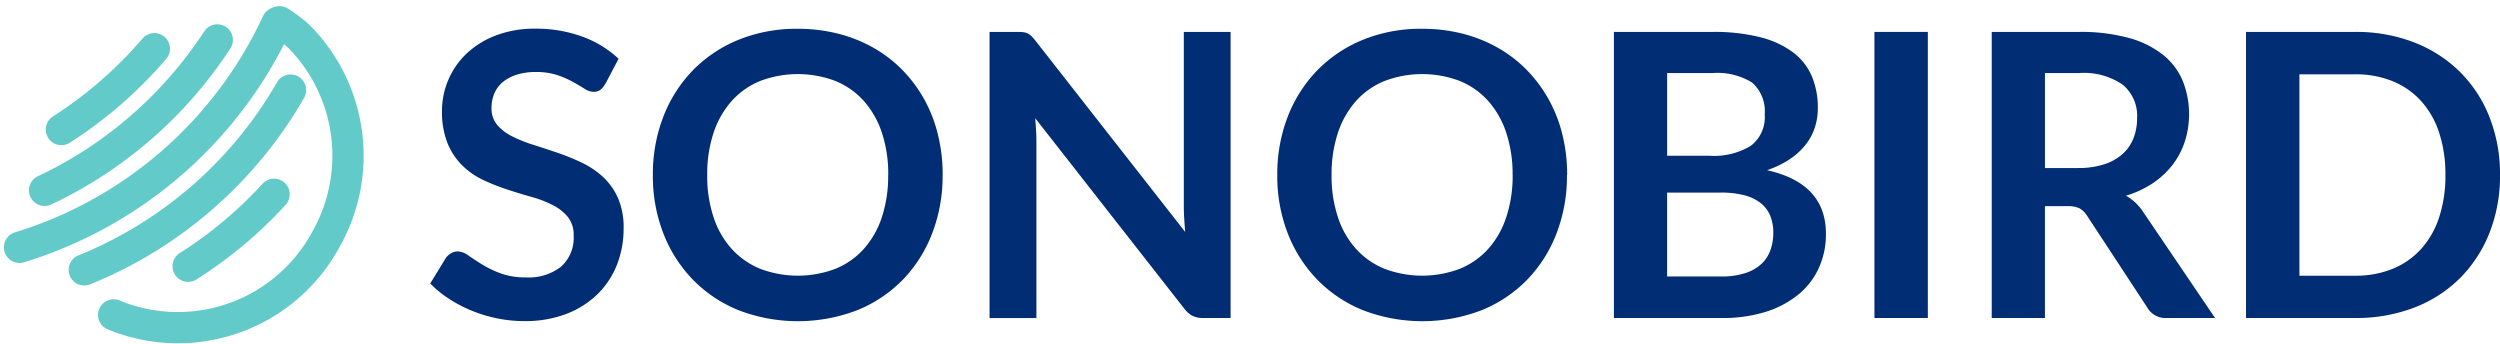
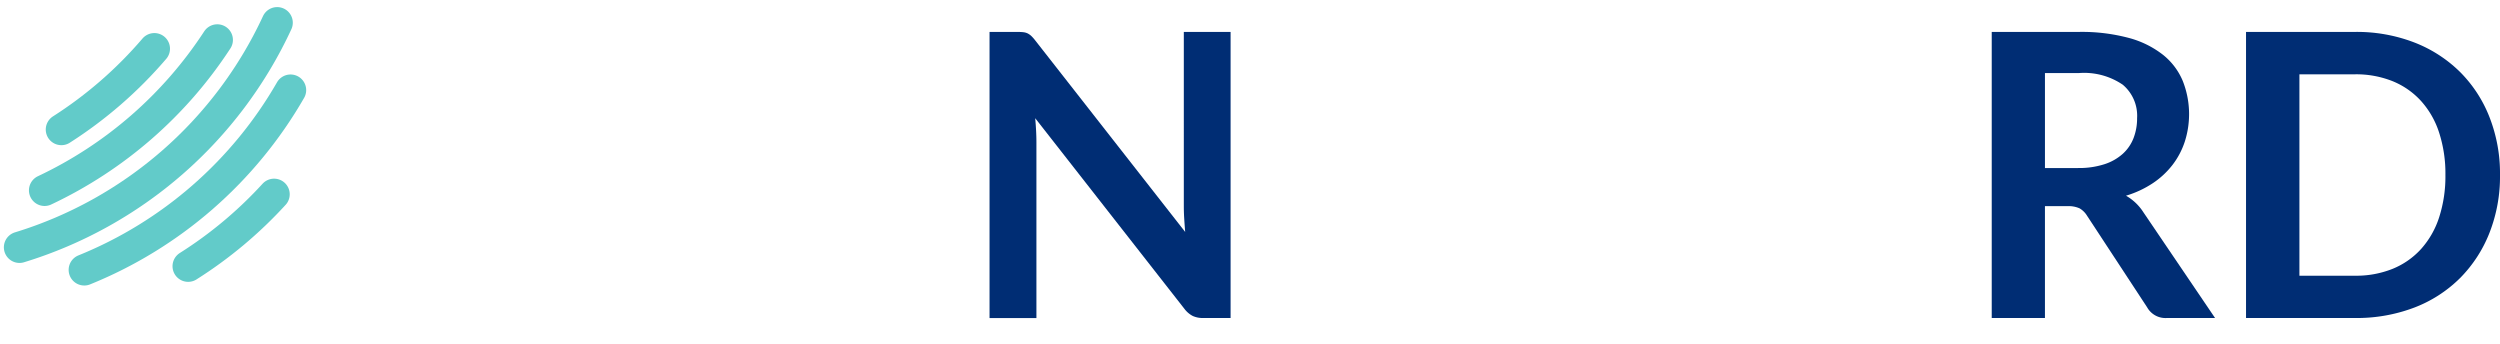
<svg xmlns="http://www.w3.org/2000/svg" width="224" height="30.831" viewBox="0 0 224 30.831">
  <defs>
    <clipPath id="clip-path">
      <rect id="Rectangle_2" data-name="Rectangle 2" width="224" height="30.831" transform="translate(0 0.585)" fill="#fff" />
    </clipPath>
  </defs>
  <g id="Group_1" data-name="Group 1" transform="translate(0 -0.584)" clip-path="url(#clip-path)">
-     <path id="Path_1" data-name="Path 1" d="M10.181,28.8a15.076,15.076,0,0,0,19.032-6.788,15.18,15.18,0,0,0-2.5-18.233,13.3,13.3,0,0,0-1.667-1.246" fill="none" stroke="#62cbc9" stroke-linecap="round" stroke-width="2.8" />
    <path id="Path_2" data-name="Path 2" d="M5.5,12.191a37.511,37.511,0,0,0,8.331-7.244" fill="none" stroke="#62cbc9" stroke-linecap="round" stroke-width="2.8" />
    <path id="Path_3" data-name="Path 3" d="M16.858,24.437a37.743,37.743,0,0,0,7.7-6.444" fill="none" stroke="#62cbc9" stroke-linecap="round" stroke-width="2.8" />
    <path id="Path_4" data-name="Path 4" d="M1.747,22.743a37.531,37.531,0,0,0,13.687-7.6,37.545,37.545,0,0,0,9.4-12.523" fill="none" stroke="#62cbc9" stroke-linecap="round" stroke-width="2.8" />
    <path id="Path_5" data-name="Path 5" d="M3.994,17.639A37.6,37.6,0,0,0,19.469,4.161" fill="none" stroke="#62cbc9" stroke-linecap="round" stroke-width="2.8" />
    <path id="Path_6" data-name="Path 6" d="M7.551,24.765A37.579,37.579,0,0,0,26.033,8.658" fill="none" stroke="#62cbc9" stroke-linecap="round" stroke-width="2.8" />
-     <path id="Path_7" data-name="Path 7" d="M54.225,8.106a1.662,1.662,0,0,1-.452.54,1.007,1.007,0,0,1-.594.167,1.533,1.533,0,0,1-.8-.275c-.29-.182-.633-.388-1.036-.613a8.836,8.836,0,0,0-1.409-.613,5.971,5.971,0,0,0-1.9-.275,5.6,5.6,0,0,0-1.736.24,3.7,3.7,0,0,0-1.251.663,2.659,2.659,0,0,0-.756,1.021,3.33,3.33,0,0,0-.25,1.3,2.256,2.256,0,0,0,.5,1.507,4.129,4.129,0,0,0,1.34,1.026,11.97,11.97,0,0,0,1.893.761c.707.226,1.438.466,2.178.717a20.047,20.047,0,0,1,2.178.888,7.669,7.669,0,0,1,1.9,1.276,5.834,5.834,0,0,1,1.34,1.89,6.537,6.537,0,0,1,.506,2.714,8.813,8.813,0,0,1-.594,3.254,7.545,7.545,0,0,1-1.736,2.64,8.165,8.165,0,0,1-2.792,1.772,10.251,10.251,0,0,1-3.773.648,11.974,11.974,0,0,1-2.409-.24,12.578,12.578,0,0,1-2.276-.682,11.87,11.87,0,0,1-2.046-1.065,9.7,9.7,0,0,1-1.7-1.384l1.4-2.287a1.459,1.459,0,0,1,.461-.417,1.155,1.155,0,0,1,.6-.167,1.707,1.707,0,0,1,.957.363c.344.24.751.51,1.222.8a9.493,9.493,0,0,0,1.658.8,6.419,6.419,0,0,0,2.276.363,4.683,4.683,0,0,0,3.155-.967A3.467,3.467,0,0,0,51.4,21.7a2.572,2.572,0,0,0-.5-1.649,4.163,4.163,0,0,0-1.34-1.075,10.026,10.026,0,0,0-1.893-.736c-.712-.2-1.428-.417-2.163-.658a19.174,19.174,0,0,1-2.163-.849,6.9,6.9,0,0,1-1.893-1.3,5.931,5.931,0,0,1-1.34-1.993,7.571,7.571,0,0,1-.506-2.95,7.081,7.081,0,0,1,2.183-5.085A7.877,7.877,0,0,1,44.4,3.772a9.662,9.662,0,0,1,3.582-.618,11.978,11.978,0,0,1,4.18.707,9.387,9.387,0,0,1,3.263,1.988L54.24,8.1Z" fill="#002d74" />
-     <path id="Path_8" data-name="Path 8" d="M84.458,16.263a14.27,14.27,0,0,1-.932,5.222,12.228,12.228,0,0,1-2.63,4.157A12,12,0,0,1,76.8,28.381a14.846,14.846,0,0,1-10.618,0,12.014,12.014,0,0,1-4.1-2.739,12.35,12.35,0,0,1-2.649-4.157,14.174,14.174,0,0,1-.937-5.222,14.292,14.292,0,0,1,.937-5.222,12.35,12.35,0,0,1,2.649-4.157,12.086,12.086,0,0,1,4.1-2.739,13.77,13.77,0,0,1,5.3-.981,14.491,14.491,0,0,1,3.67.452A12.759,12.759,0,0,1,78.31,4.892a11.779,11.779,0,0,1,2.581,2,12.37,12.37,0,0,1,1.943,2.631,12.641,12.641,0,0,1,1.212,3.156,14.906,14.906,0,0,1,.417,3.583Zm-4.871,0a11.748,11.748,0,0,0-.569-3.784A8.106,8.106,0,0,0,77.4,9.632a6.955,6.955,0,0,0-2.541-1.791,9.523,9.523,0,0,0-6.751,0A6.934,6.934,0,0,0,65.56,9.632a8.125,8.125,0,0,0-1.624,2.847,11.79,11.79,0,0,0-.569,3.784,11.634,11.634,0,0,0,.569,3.784,7.888,7.888,0,0,0,1.624,2.837,7.01,7.01,0,0,0,2.551,1.782,9.522,9.522,0,0,0,6.751,0A6.93,6.93,0,0,0,77.4,22.883a8.018,8.018,0,0,0,1.615-2.837,11.791,11.791,0,0,0,.565-3.784Z" fill="#002d74" />
    <path id="Path_9" data-name="Path 9" d="M110.261,3.444V29.077h-2.443a2.155,2.155,0,0,1-.95-.184,2.2,2.2,0,0,1-.736-.628L92.755,11.174c.069.78.108,1.5.108,2.164V29.083h-4.2V3.444h2.5c.2,0,.373.01.525.025a1.24,1.24,0,0,1,.388.108,1.49,1.49,0,0,1,.329.231,3.831,3.831,0,0,1,.353.4l13.434,17.158q-.051-.618-.088-1.222c-.025-.4-.034-.775-.034-1.119V3.444h4.191Z" fill="#002d74" />
-     <path id="Path_10" data-name="Path 10" d="M140.4,16.263a14.264,14.264,0,0,1-.931,5.222,12.232,12.232,0,0,1-2.631,4.157,12,12,0,0,1-4.091,2.739,14.847,14.847,0,0,1-10.618,0,12.011,12.011,0,0,1-4.1-2.739,12.358,12.358,0,0,1-2.649-4.157,14.181,14.181,0,0,1-.937-5.222,14.288,14.288,0,0,1,.937-5.222,12.358,12.358,0,0,1,2.649-4.157,12.088,12.088,0,0,1,4.1-2.739,13.769,13.769,0,0,1,5.3-.982,14.49,14.49,0,0,1,3.67.452,12.758,12.758,0,0,1,3.155,1.276,11.769,11.769,0,0,1,2.581,2,12.368,12.368,0,0,1,1.944,2.631A12.63,12.63,0,0,1,140,12.684a14.861,14.861,0,0,1,.417,3.583Zm-4.871,0a11.765,11.765,0,0,0-.569-3.784,8.094,8.094,0,0,0-1.615-2.847,6.947,6.947,0,0,0-2.541-1.791,9.523,9.523,0,0,0-6.751,0,6.931,6.931,0,0,0-2.551,1.791,8.137,8.137,0,0,0-1.624,2.847,11.792,11.792,0,0,0-.568,3.784,11.625,11.625,0,0,0,.568,3.784,7.9,7.9,0,0,0,1.621,2.837,7.008,7.008,0,0,0,2.551,1.782,9.522,9.522,0,0,0,6.751,0,6.926,6.926,0,0,0,2.544-1.782,8.02,8.02,0,0,0,1.615-2.837A11.821,11.821,0,0,0,135.534,16.263Z" fill="#002d74" />
-     <path id="Path_11" data-name="Path 11" d="M153.432,3.444a16.853,16.853,0,0,1,4.308.481,8.22,8.22,0,0,1,2.934,1.364,5.278,5.278,0,0,1,1.674,2.145,7.254,7.254,0,0,1,.529,2.837A5.6,5.6,0,0,1,162.613,12a4.942,4.942,0,0,1-.824,1.541,6.069,6.069,0,0,1-1.418,1.3,8.613,8.613,0,0,1-2.046.991q5.285,1.185,5.279,5.708a7.282,7.282,0,0,1-.618,3.013,6.591,6.591,0,0,1-1.81,2.385,8.661,8.661,0,0,1-2.924,1.571,12.784,12.784,0,0,1-3.969.569h-9.677V3.444ZM149.375,7.13V14.54h3.792a6.353,6.353,0,0,0,3.7-.888,3.215,3.215,0,0,0,1.251-2.817,3.41,3.41,0,0,0-1.134-2.856,5.912,5.912,0,0,0-3.542-.849h-4.066Zm4.818,18.227a6.82,6.82,0,0,0,2.232-.319,3.812,3.812,0,0,0,1.443-.849,3.152,3.152,0,0,0,.78-1.242,4.762,4.762,0,0,0,.241-1.507,4.108,4.108,0,0,0-.265-1.5,2.828,2.828,0,0,0-.834-1.134,3.843,3.843,0,0,0-1.463-.717,8.088,8.088,0,0,0-2.154-.25h-4.8v7.519h4.818Z" fill="#002d74" />
-     <path id="Path_12" data-name="Path 12" d="M172.734,29.077H167.95V3.444h4.784Z" fill="#002d74" />
+     <path id="Path_12" data-name="Path 12" d="M172.734,29.077H167.95h4.784Z" fill="#002d74" />
    <path id="Path_13" data-name="Path 13" d="M198.463,29.077h-4.308a1.884,1.884,0,0,1-1.771-.957L187,19.914a1.913,1.913,0,0,0-.663-.658,2.349,2.349,0,0,0-1.074-.2h-2.036V29.077h-4.768V3.444h7.815a16.324,16.324,0,0,1,4.475.54A8.507,8.507,0,0,1,193.811,5.5a5.9,5.9,0,0,1,1.762,2.331,8.08,8.08,0,0,1,.187,5.433,6.971,6.971,0,0,1-1.1,2.091A7.417,7.417,0,0,1,192.889,17a9,9,0,0,1-2.4,1.119,4.5,4.5,0,0,1,1.561,1.487l6.417,9.467ZM186.2,15.639a7.37,7.37,0,0,0,2.35-.339,4.54,4.54,0,0,0,1.648-.932,3.7,3.7,0,0,0,.967-1.409,4.913,4.913,0,0,0,.319-1.791A3.628,3.628,0,0,0,190.2,8.175a6.147,6.147,0,0,0-3.924-1.045h-3.048v8.51H186.2Z" fill="#002d74" />
    <path id="Path_14" data-name="Path 14" d="M224,16.263a13.827,13.827,0,0,1-.941,5.178,11.928,11.928,0,0,1-2.64,4.059,11.764,11.764,0,0,1-4.091,2.64,14.5,14.5,0,0,1-5.319.937h-9.765V3.444h9.764a14.313,14.313,0,0,1,5.319.947,11.98,11.98,0,0,1,4.091,2.64,11.773,11.773,0,0,1,2.64,4.049A13.827,13.827,0,0,1,224,16.257Zm-4.891,0a11.874,11.874,0,0,0-.56-3.784,7.789,7.789,0,0,0-1.615-2.837,7.008,7.008,0,0,0-2.551-1.782,8.785,8.785,0,0,0-3.376-.618h-4.979V25.288h4.979a8.766,8.766,0,0,0,3.376-.618,7.008,7.008,0,0,0,2.551-1.782,7.864,7.864,0,0,0,1.615-2.837,11.932,11.932,0,0,0,.56-3.784Z" fill="#002d74" />
  </g>
</svg>